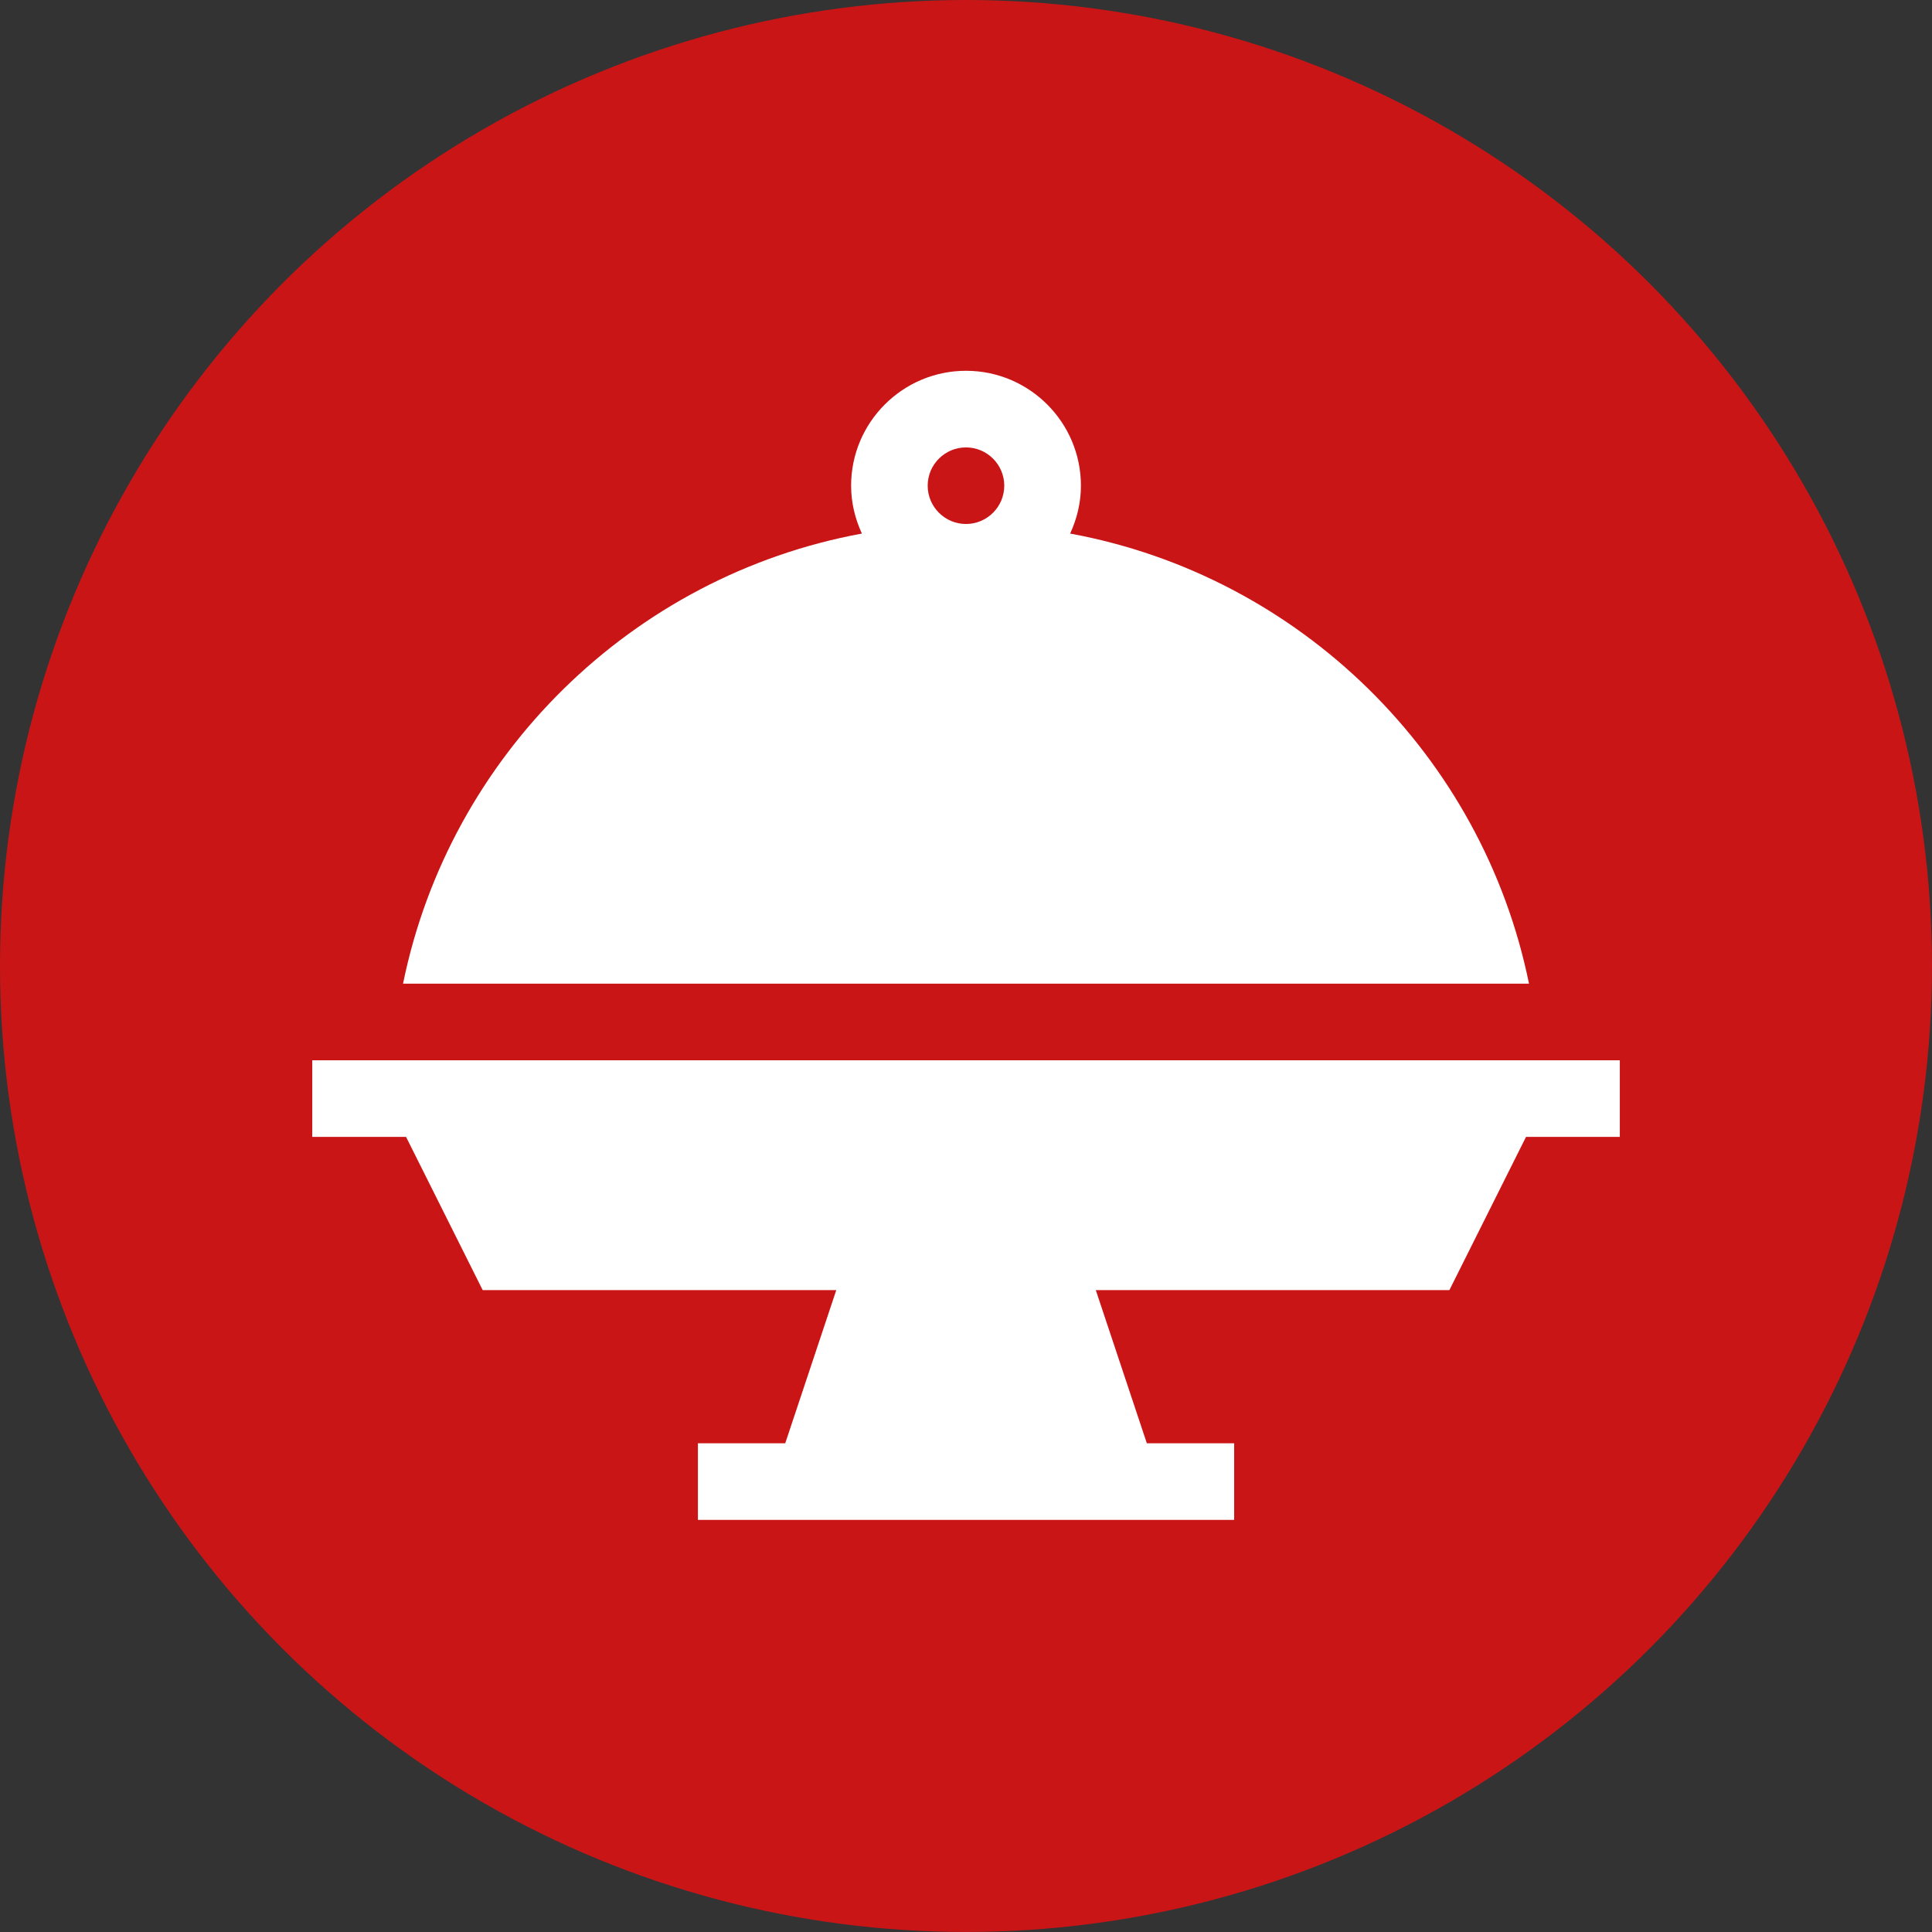
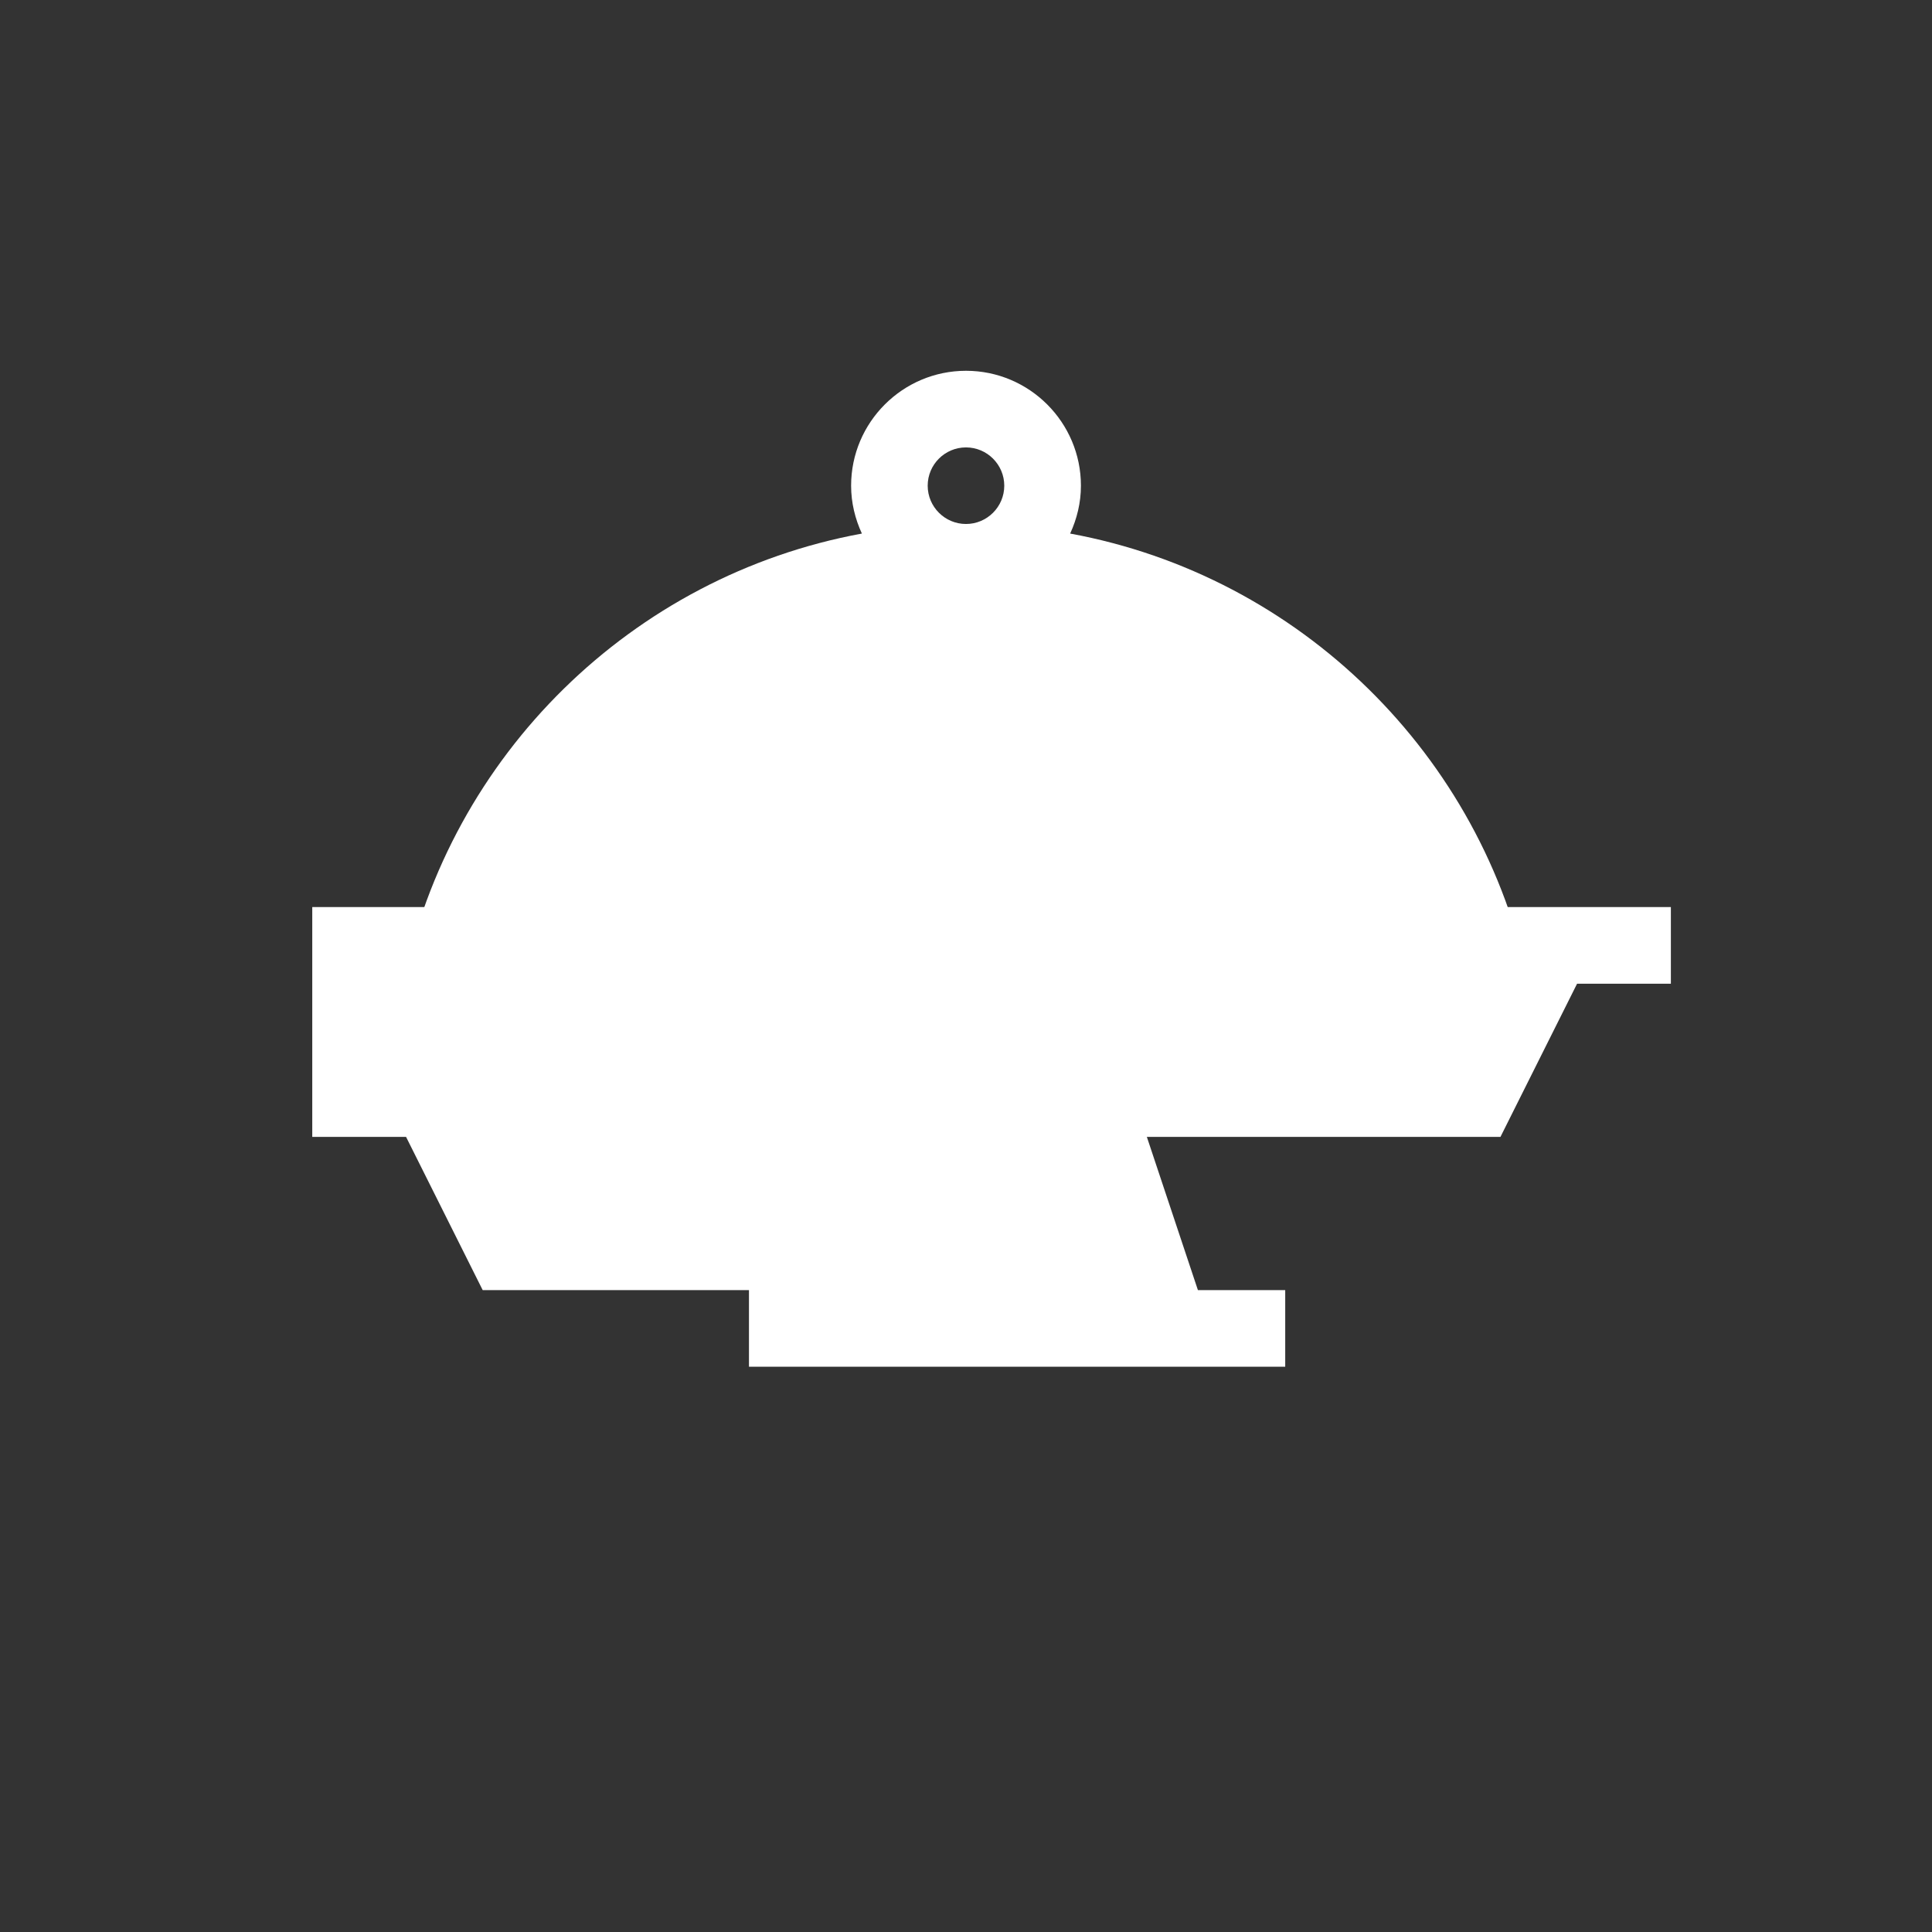
<svg xmlns="http://www.w3.org/2000/svg" id="Ebene_1" data-name="Ebene 1" viewBox="0 0 467.75 467.75">
  <rect x="0" y="0" width="467.75" height="467.75" fill="#333333" stroke="none" />
  <defs>
    <style>
      .cls-1 {
        fill: #ca1517;
      }

      .cls-2 {
        fill: #fff;
      }
    </style>
  </defs>
-   <circle class="cls-1" cx="233.87" cy="233.87" r="233.87" />
  <g>
-     <path class="cls-2" d="M75.6,256.7v18.55h22.71l18.55,37.09h85.61l-12.36,37.09h-21.14v18.55h129.83v-18.55h-21.14l-12.36-37.09h85.61l18.55-37.09h22.71v-18.55H75.6Z" />
+     <path class="cls-2" d="M75.6,256.7v18.55h22.71l18.55,37.09h85.61h-21.14v18.55h129.83v-18.55h-21.14l-12.36-37.09h85.61l18.55-37.09h22.71v-18.55H75.6Z" />
    <path class="cls-2" d="M259.09,129.18c1.63-3.54,2.61-7.44,2.61-11.59,0-15.34-12.48-27.82-27.82-27.82s-27.82,12.48-27.82,27.82c0,4.15.98,8.05,2.61,11.59-55.65,10.23-99.82,53.68-111.09,108.97h272.6c-11.27-55.29-55.43-98.74-111.09-108.97ZM224.6,117.59c0-5.12,4.16-9.27,9.27-9.27s9.27,4.16,9.27,9.27-4.16,9.27-9.27,9.27-9.27-4.16-9.27-9.27Z" />
  </g>
</svg>